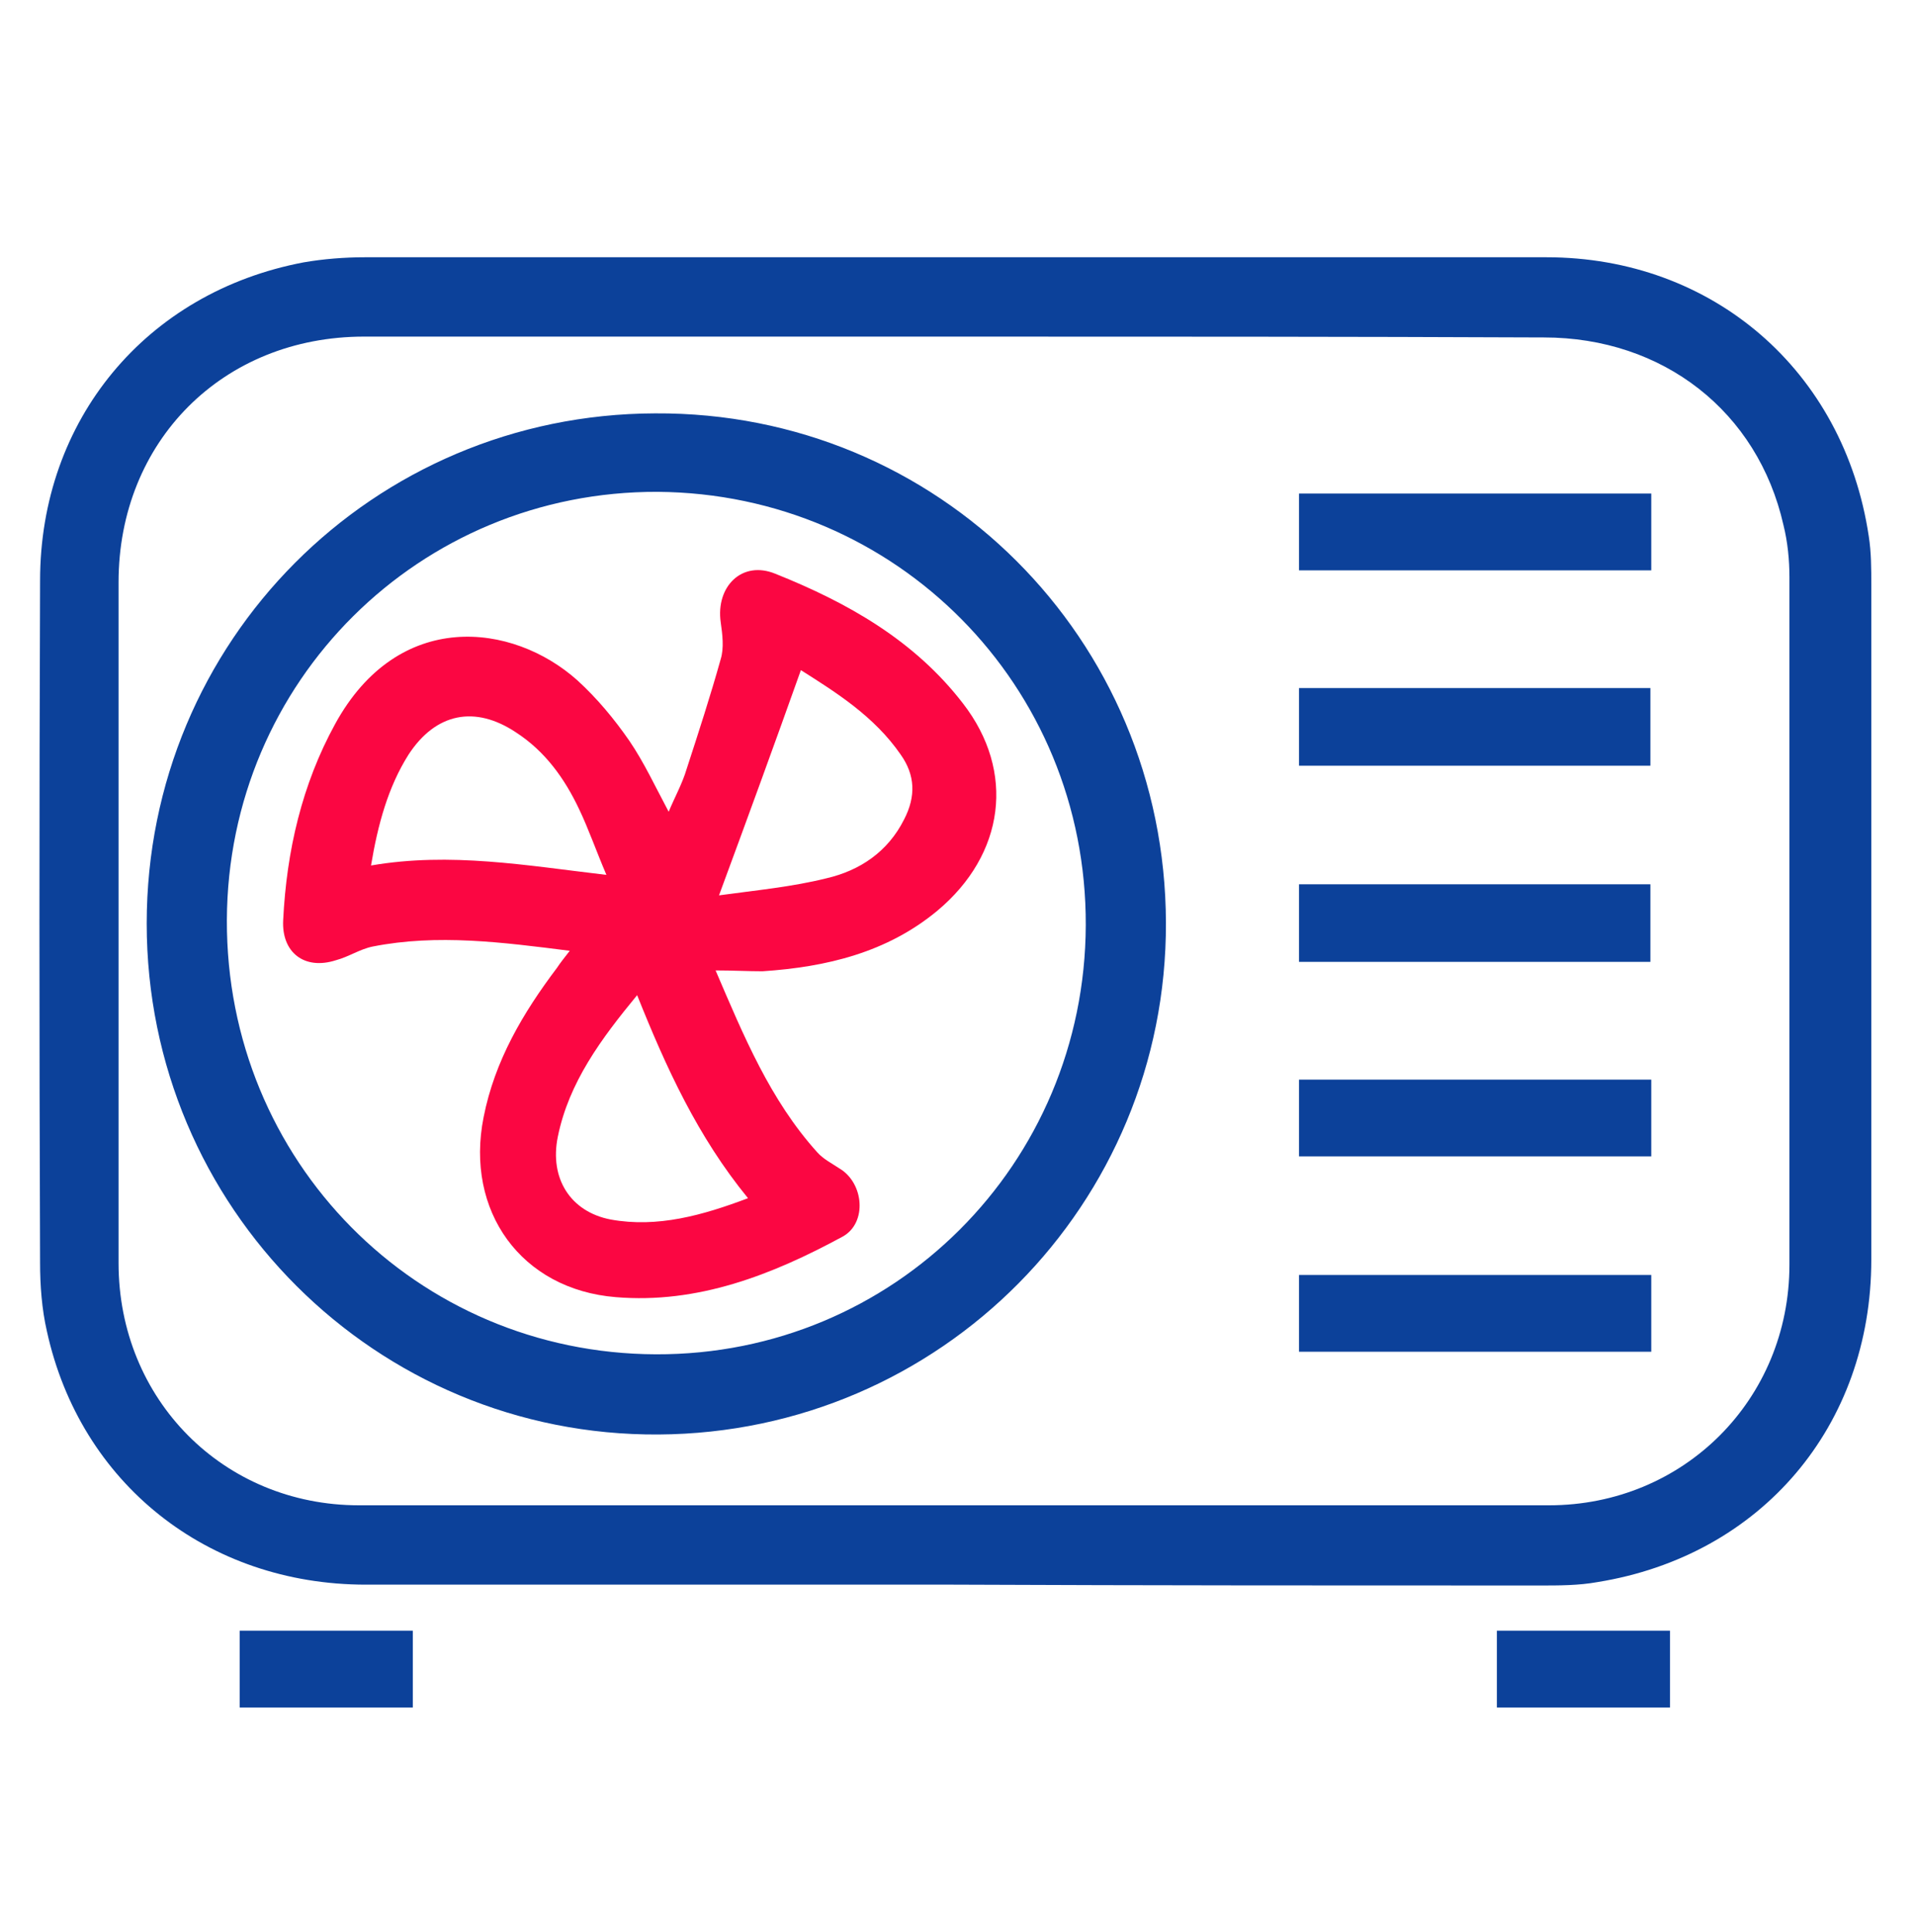
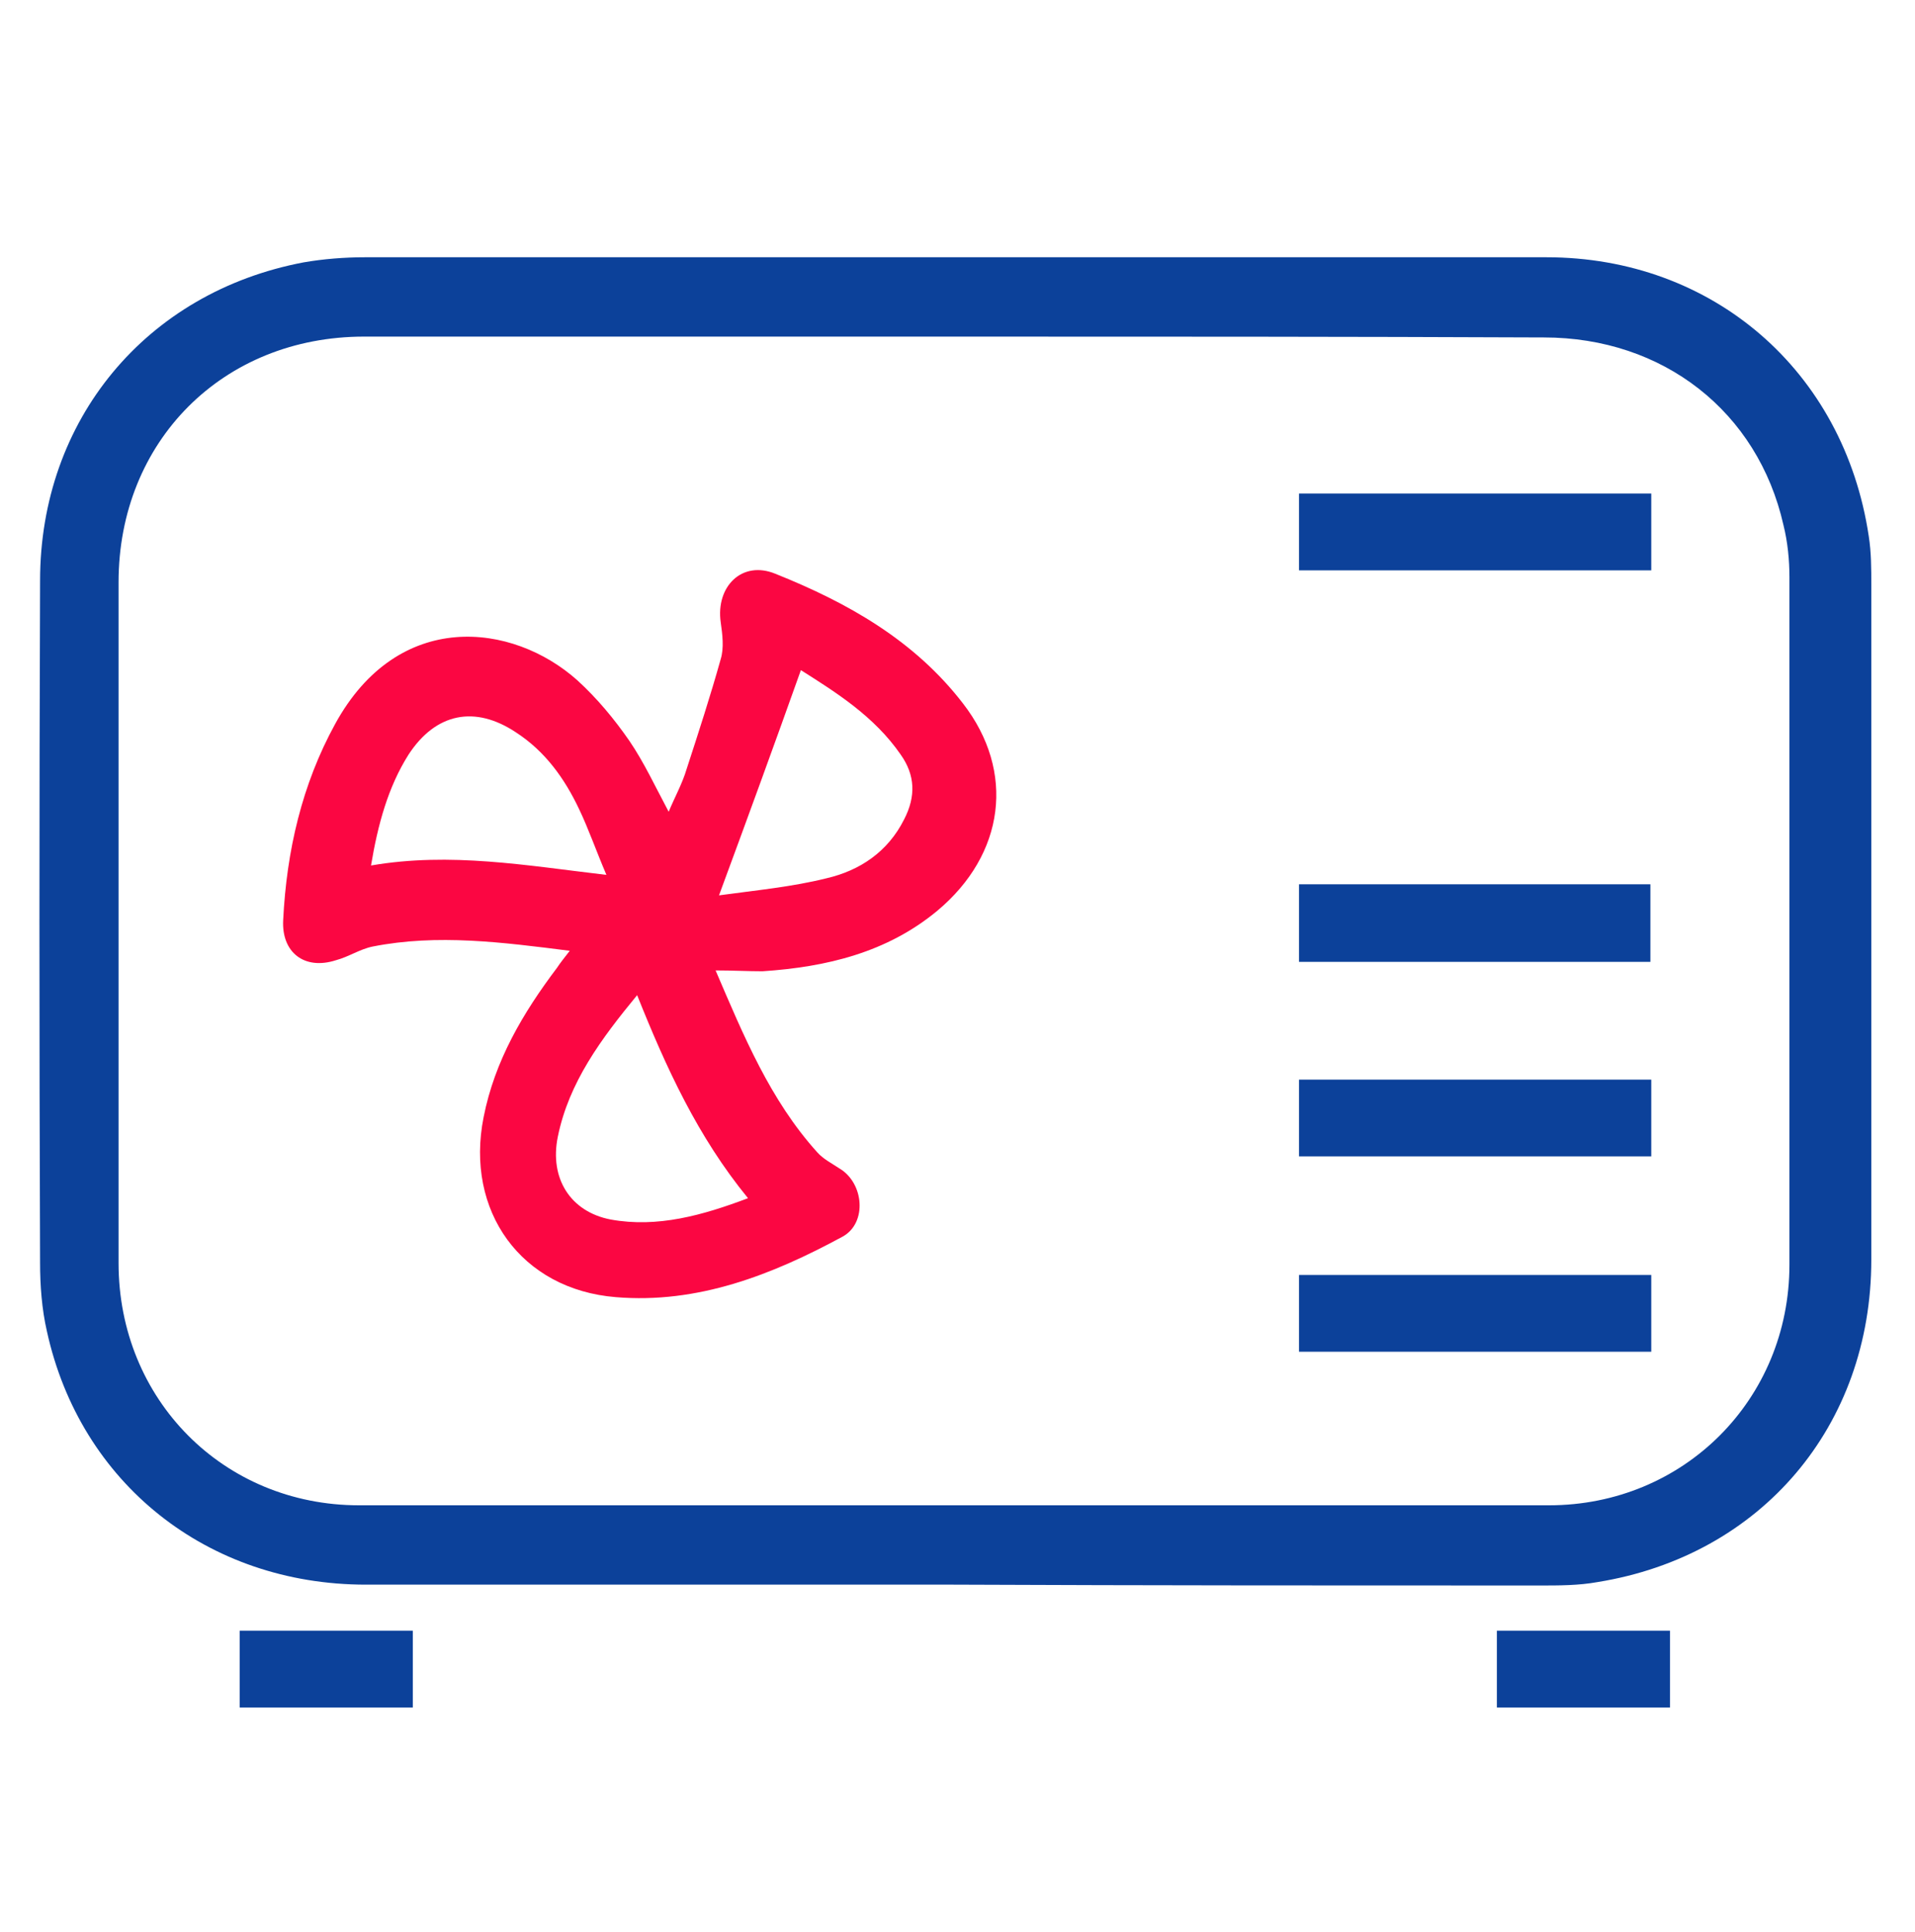
<svg xmlns="http://www.w3.org/2000/svg" width="115" height="116" viewBox="0 0 115 116" fill="none">
  <path d="M57.264 95.154C45.483 95.154 33.754 95.154 21.973 95.154C12.446 95.154 4.815 89.058 2.817 79.94C2.51 78.608 2.407 77.174 2.407 75.842C2.356 62.165 2.356 48.539 2.407 34.862C2.407 25.232 8.759 17.548 18.234 15.755C19.412 15.55 20.693 15.448 21.922 15.448C45.586 15.448 69.198 15.448 92.862 15.448C102.849 15.448 110.737 22.261 112.223 32.198C112.376 33.172 112.376 34.145 112.376 35.118C112.376 48.641 112.376 62.114 112.376 75.637C112.376 85.626 105.769 93.412 95.935 95C94.808 95.205 93.63 95.205 92.452 95.205C80.722 95.205 68.993 95.205 57.264 95.154ZM57.417 20.212C55.676 20.212 53.986 20.212 52.244 20.212C42.103 20.212 32.012 20.212 21.871 20.212C13.368 20.212 7.12 26.512 7.12 34.964C7.12 48.59 7.12 62.216 7.12 75.842C7.12 84.038 13.42 90.39 21.564 90.39C45.381 90.39 69.198 90.39 93.015 90.39C101.108 90.39 107.459 84.038 107.459 75.944C107.459 62.165 107.459 48.385 107.459 34.657C107.459 33.633 107.357 32.557 107.101 31.532C105.564 24.719 99.879 20.263 92.708 20.263C81.03 20.212 69.249 20.212 57.417 20.212Z" fill="#0C419A" />
  <path d="M14.393 102.53C14.393 100.942 14.393 99.457 14.393 97.92C17.876 97.92 21.307 97.92 24.79 97.92C24.79 99.405 24.79 100.942 24.79 102.53C21.359 102.53 17.927 102.53 14.393 102.53Z" fill="#0C419A" />
  <path d="M89.891 102.53C89.891 100.942 89.891 99.457 89.891 97.92C93.374 97.92 96.805 97.92 100.288 97.92C100.288 99.457 100.288 100.942 100.288 102.53C96.908 102.53 93.476 102.53 89.891 102.53Z" fill="#0C419A" />
-   <path d="M70.017 55.403C70.069 72.307 56.495 86.036 39.542 86.138C22.588 86.24 8.81 72.512 8.81 55.454C8.81 38.499 22.383 24.873 39.337 24.822C56.342 24.719 69.966 38.345 70.017 55.403ZM39.388 81.323C53.678 81.374 65.152 69.9 65.203 55.557C65.254 41.163 53.832 29.637 39.49 29.534C25.2 29.483 13.676 40.906 13.624 55.249C13.573 69.695 24.995 81.272 39.388 81.323Z" fill="#0C419A" />
-   <path d="M99.162 76.559C99.162 78.096 99.162 79.581 99.162 81.169C92.144 81.169 85.127 81.169 78.008 81.169C78.008 79.632 78.008 78.147 78.008 76.559C85.025 76.559 92.042 76.559 99.162 76.559Z" fill="#0C419A" />
-   <path d="M78.008 41.316C85.127 41.316 92.093 41.316 99.11 41.316C99.11 42.853 99.11 44.39 99.11 45.978C92.093 45.978 85.076 45.978 78.008 45.978C78.008 44.441 78.008 42.955 78.008 41.316Z" fill="#0C419A" />
+   <path d="M99.162 76.559C99.162 78.096 99.162 79.581 99.162 81.169C92.144 81.169 85.127 81.169 78.008 81.169C78.008 79.632 78.008 78.147 78.008 76.559C85.025 76.559 92.042 76.559 99.162 76.559" fill="#0C419A" />
  <path d="M78.008 34.247C78.008 32.711 78.008 31.225 78.008 29.637C85.025 29.637 92.042 29.637 99.162 29.637C99.162 31.174 99.162 32.659 99.162 34.247C92.093 34.247 85.127 34.247 78.008 34.247Z" fill="#0C419A" />
  <path d="M78.008 53.098C85.076 53.098 92.042 53.098 99.11 53.098C99.11 54.686 99.11 56.171 99.11 57.759C92.042 57.759 85.076 57.759 78.008 57.759C78.008 56.274 78.008 54.737 78.008 53.098Z" fill="#0C419A" />
  <path d="M99.162 64.829C99.162 66.365 99.162 67.851 99.162 69.439C92.144 69.439 85.127 69.439 78.008 69.439C78.008 67.902 78.008 66.416 78.008 64.829C85.076 64.829 92.093 64.829 99.162 64.829Z" fill="#0C419A" />
  <path d="M42.973 58.272C44.664 62.216 46.252 66.058 49.069 69.183C49.427 69.592 49.939 69.849 50.4 70.156C51.886 71.027 52.09 73.434 50.605 74.254C46.354 76.559 41.898 78.301 36.981 77.891C31.295 77.43 27.915 72.717 29.042 67.082C29.707 63.702 31.398 60.833 33.447 58.118C33.651 57.811 33.856 57.554 34.215 57.093C30.169 56.581 26.276 56.069 22.383 56.837C21.615 56.991 20.949 57.452 20.181 57.657C18.285 58.272 16.902 57.196 17.005 55.249C17.21 51.1 18.132 47.105 20.129 43.468C23.92 36.552 30.783 37.372 34.676 40.855C35.854 41.931 36.878 43.16 37.8 44.492C38.671 45.773 39.337 47.207 40.156 48.744C40.515 47.873 40.976 47.053 41.232 46.183C41.949 43.98 42.666 41.777 43.281 39.575C43.486 38.909 43.383 38.089 43.281 37.372C42.973 35.22 44.561 33.632 46.559 34.452C50.913 36.194 54.908 38.448 57.827 42.238C61.003 46.336 60.337 51.305 56.291 54.686C53.269 57.196 49.632 58.067 45.791 58.323C44.92 58.323 43.998 58.272 42.973 58.272ZM43.178 53.764C45.432 53.456 47.583 53.252 49.632 52.739C51.63 52.278 53.32 51.151 54.293 49.205C55.01 47.822 54.959 46.541 54.088 45.312C52.5 43.007 50.195 41.572 48.095 40.24C46.508 44.697 44.92 49.051 43.178 53.764ZM22.281 51.971C27.044 51.151 31.603 51.971 36.417 52.535C35.803 51.1 35.342 49.768 34.778 48.59C33.907 46.746 32.73 45.107 30.988 43.98C28.529 42.341 26.173 42.802 24.534 45.312C23.305 47.258 22.69 49.512 22.281 51.971ZM38.261 59.757C36.11 62.37 34.164 64.982 33.498 68.26C32.986 70.77 34.266 72.768 36.673 73.229C39.49 73.742 42.205 72.973 44.92 71.949C41.898 68.26 40.003 64.111 38.261 59.757Z" fill="#FB0642" />
</svg>